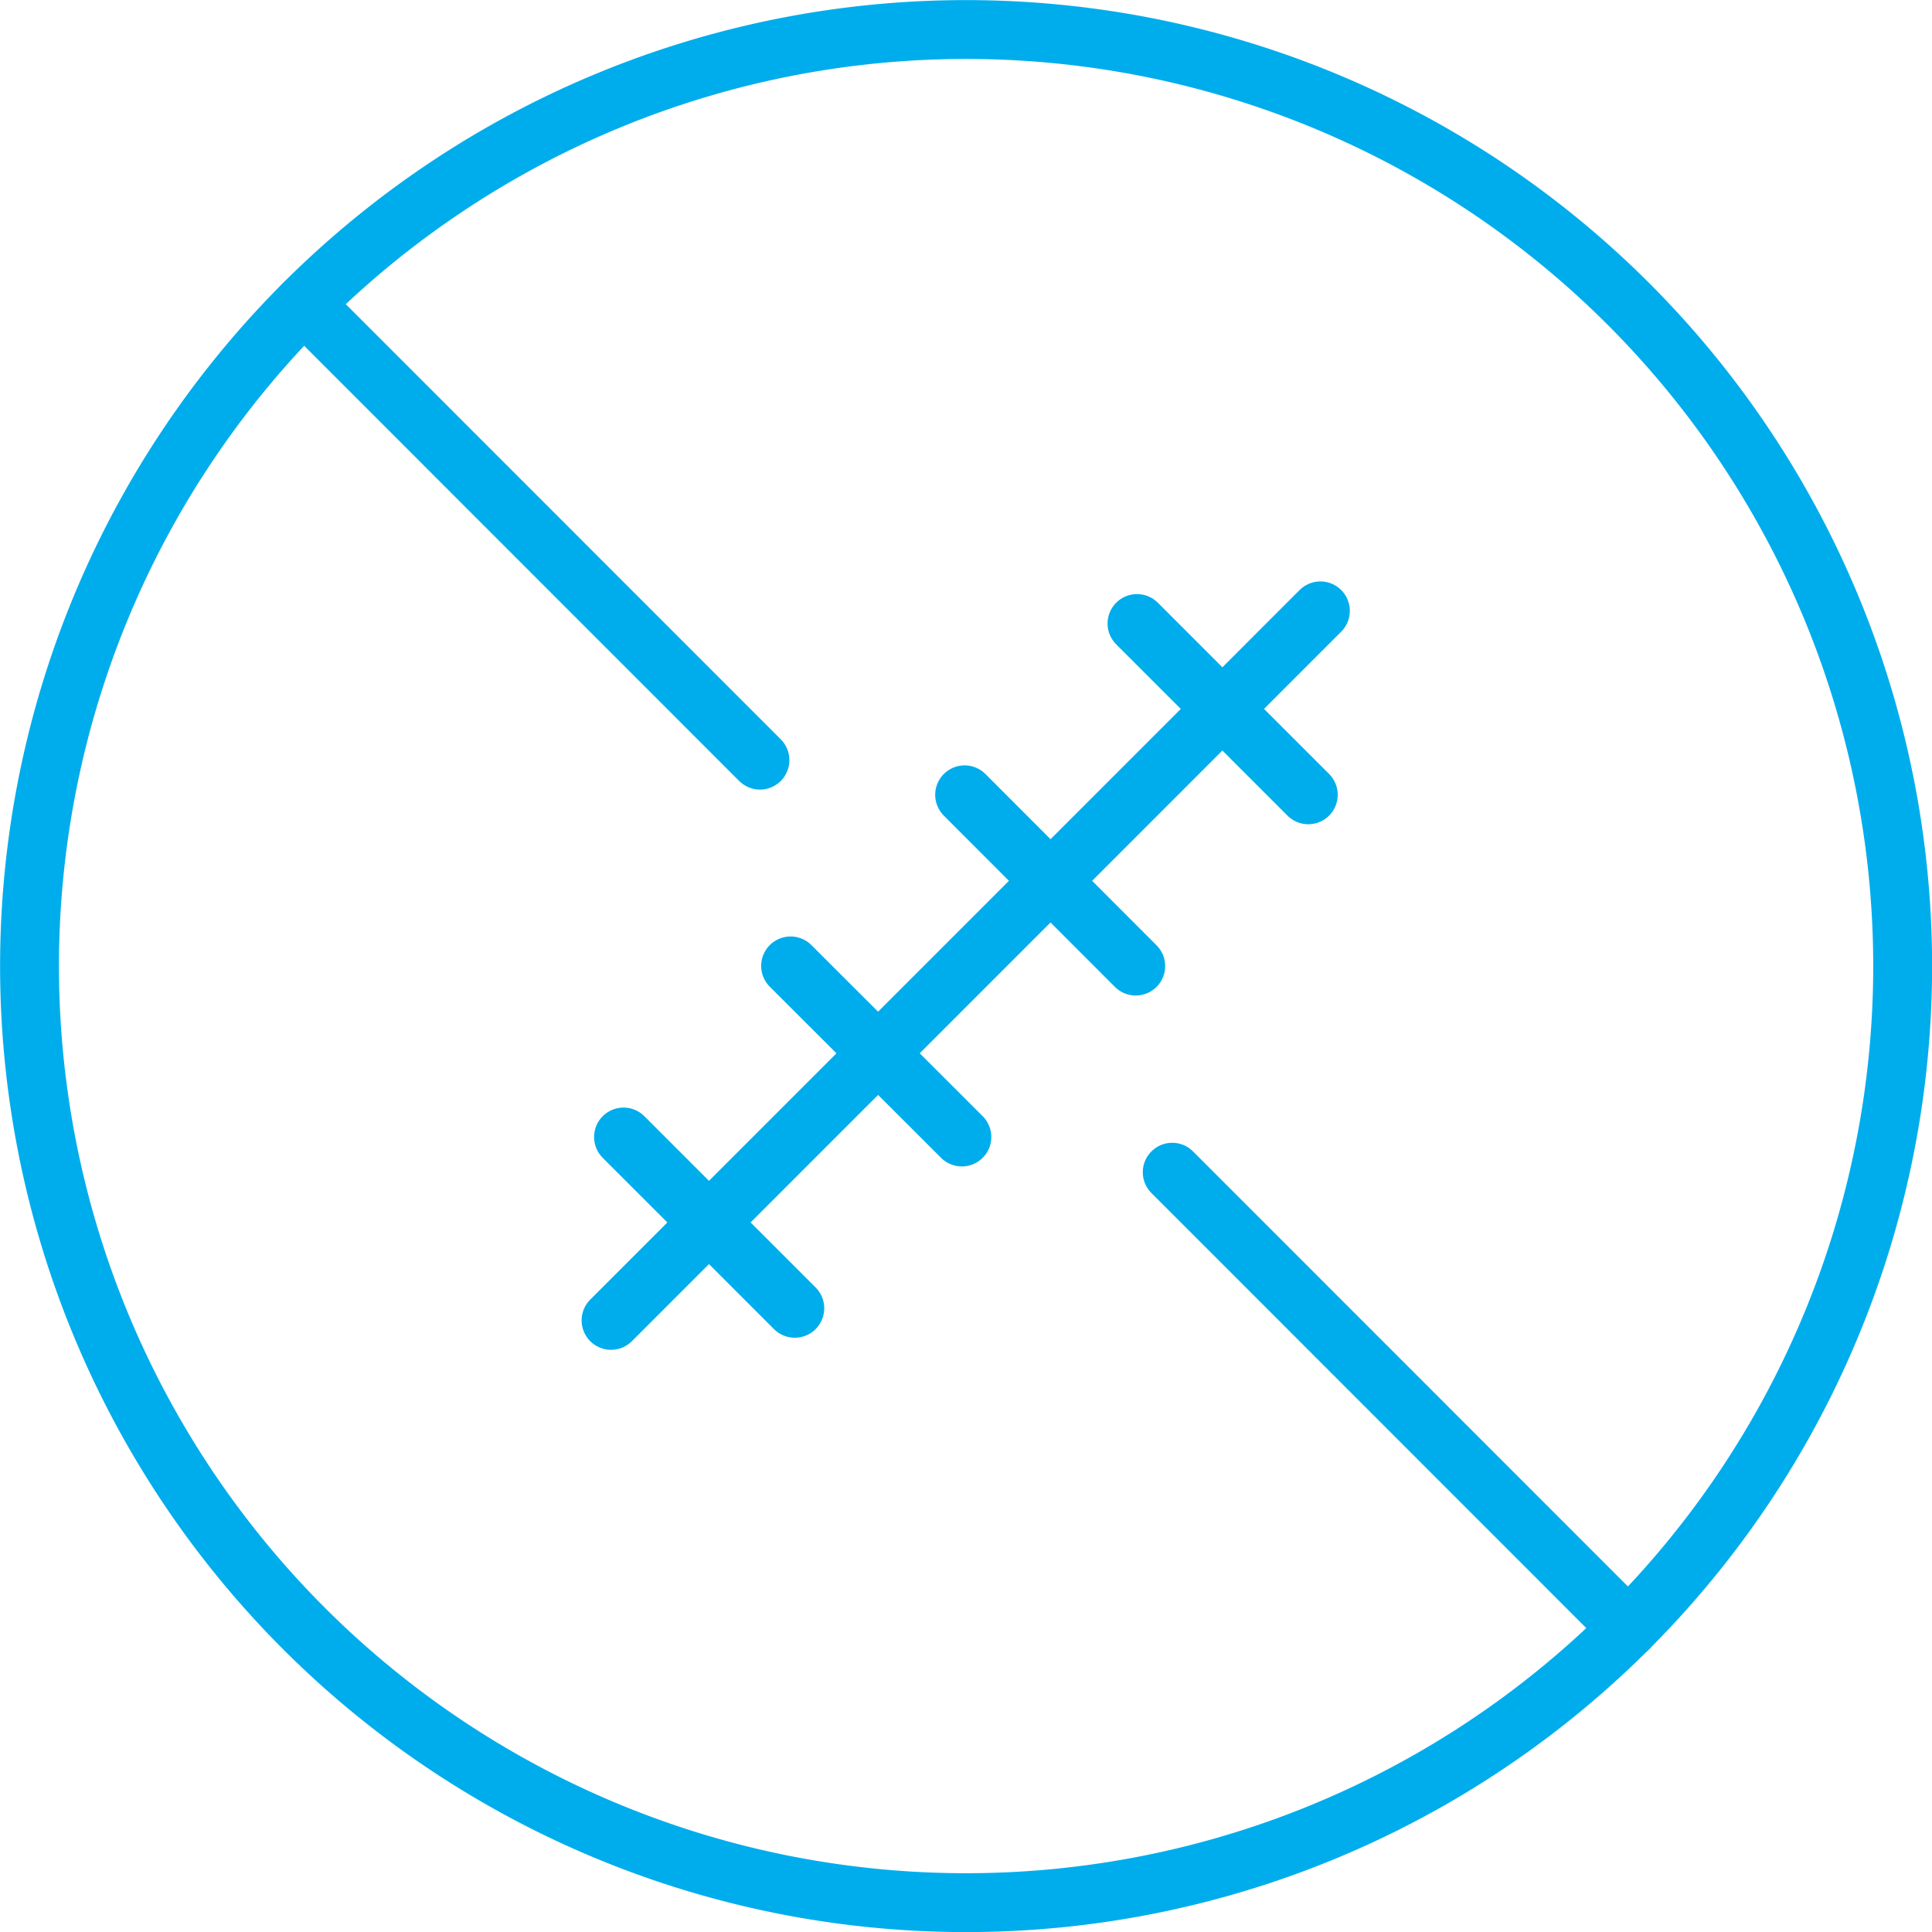
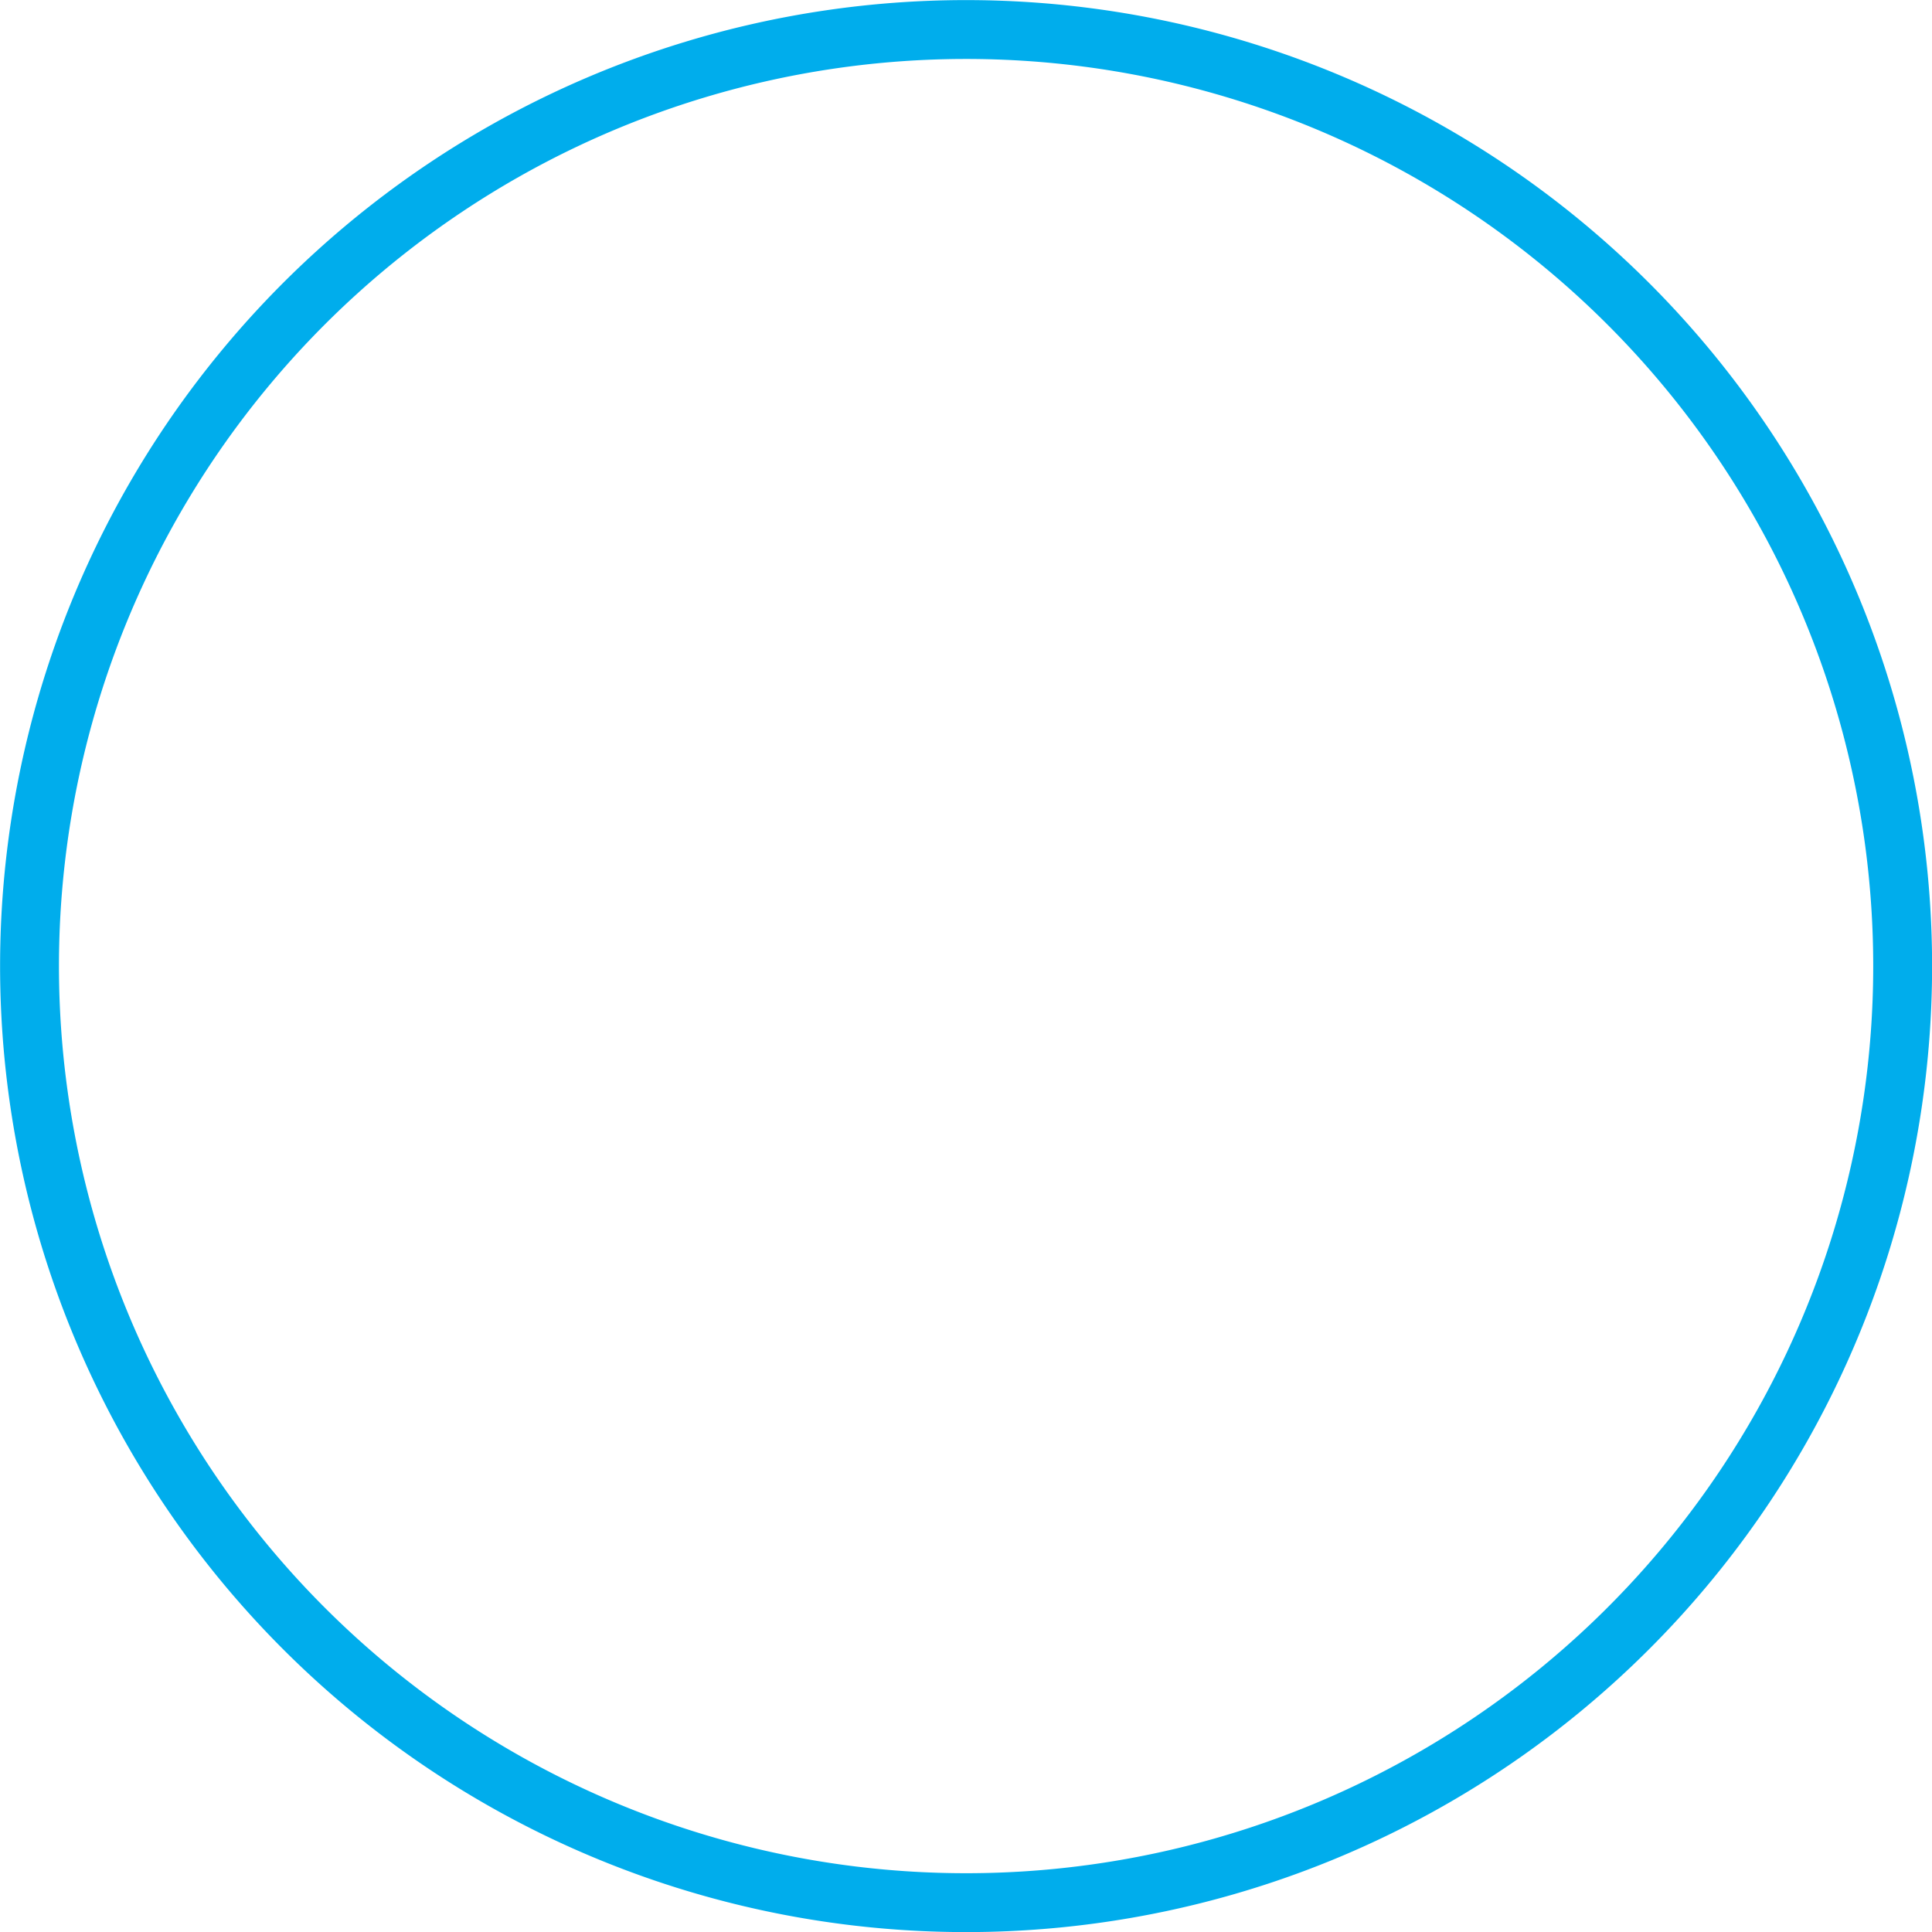
<svg xmlns="http://www.w3.org/2000/svg" viewBox="0 0 105.35 105.36">
  <defs>
    <style>.cls-1,.cls-2{fill:none;stroke:#00adec;stroke-miterlimit:10;stroke-width:3.21px;}.cls-2{stroke-linecap:round;}</style>
  </defs>
  <g id="Calque_2" data-name="Calque 2">
    <g id="Calque_1-2" data-name="Calque 1">
-       <path class="cls-1" d="M103.75,52.69A51.07,51.07,0,1,1,52.68,1.61a51.07,51.07,0,0,1,51.07,51.08Z" />
-       <path class="cls-2" d="M63.92,63.92,88.79,88.8M16.57,16.57,41.44,41.45M72,33.31,33.32,72M34,62l9.34,9.34m-.23-18.67L52.45,62m.15-18.66,9.33,9.34M62,34l9.34,9.34" />
+       <path class="cls-1" d="M103.75,52.69A51.07,51.07,0,1,1,52.68,1.61a51.07,51.07,0,0,1,51.07,51.08" />
    </g>
  </g>
</svg>